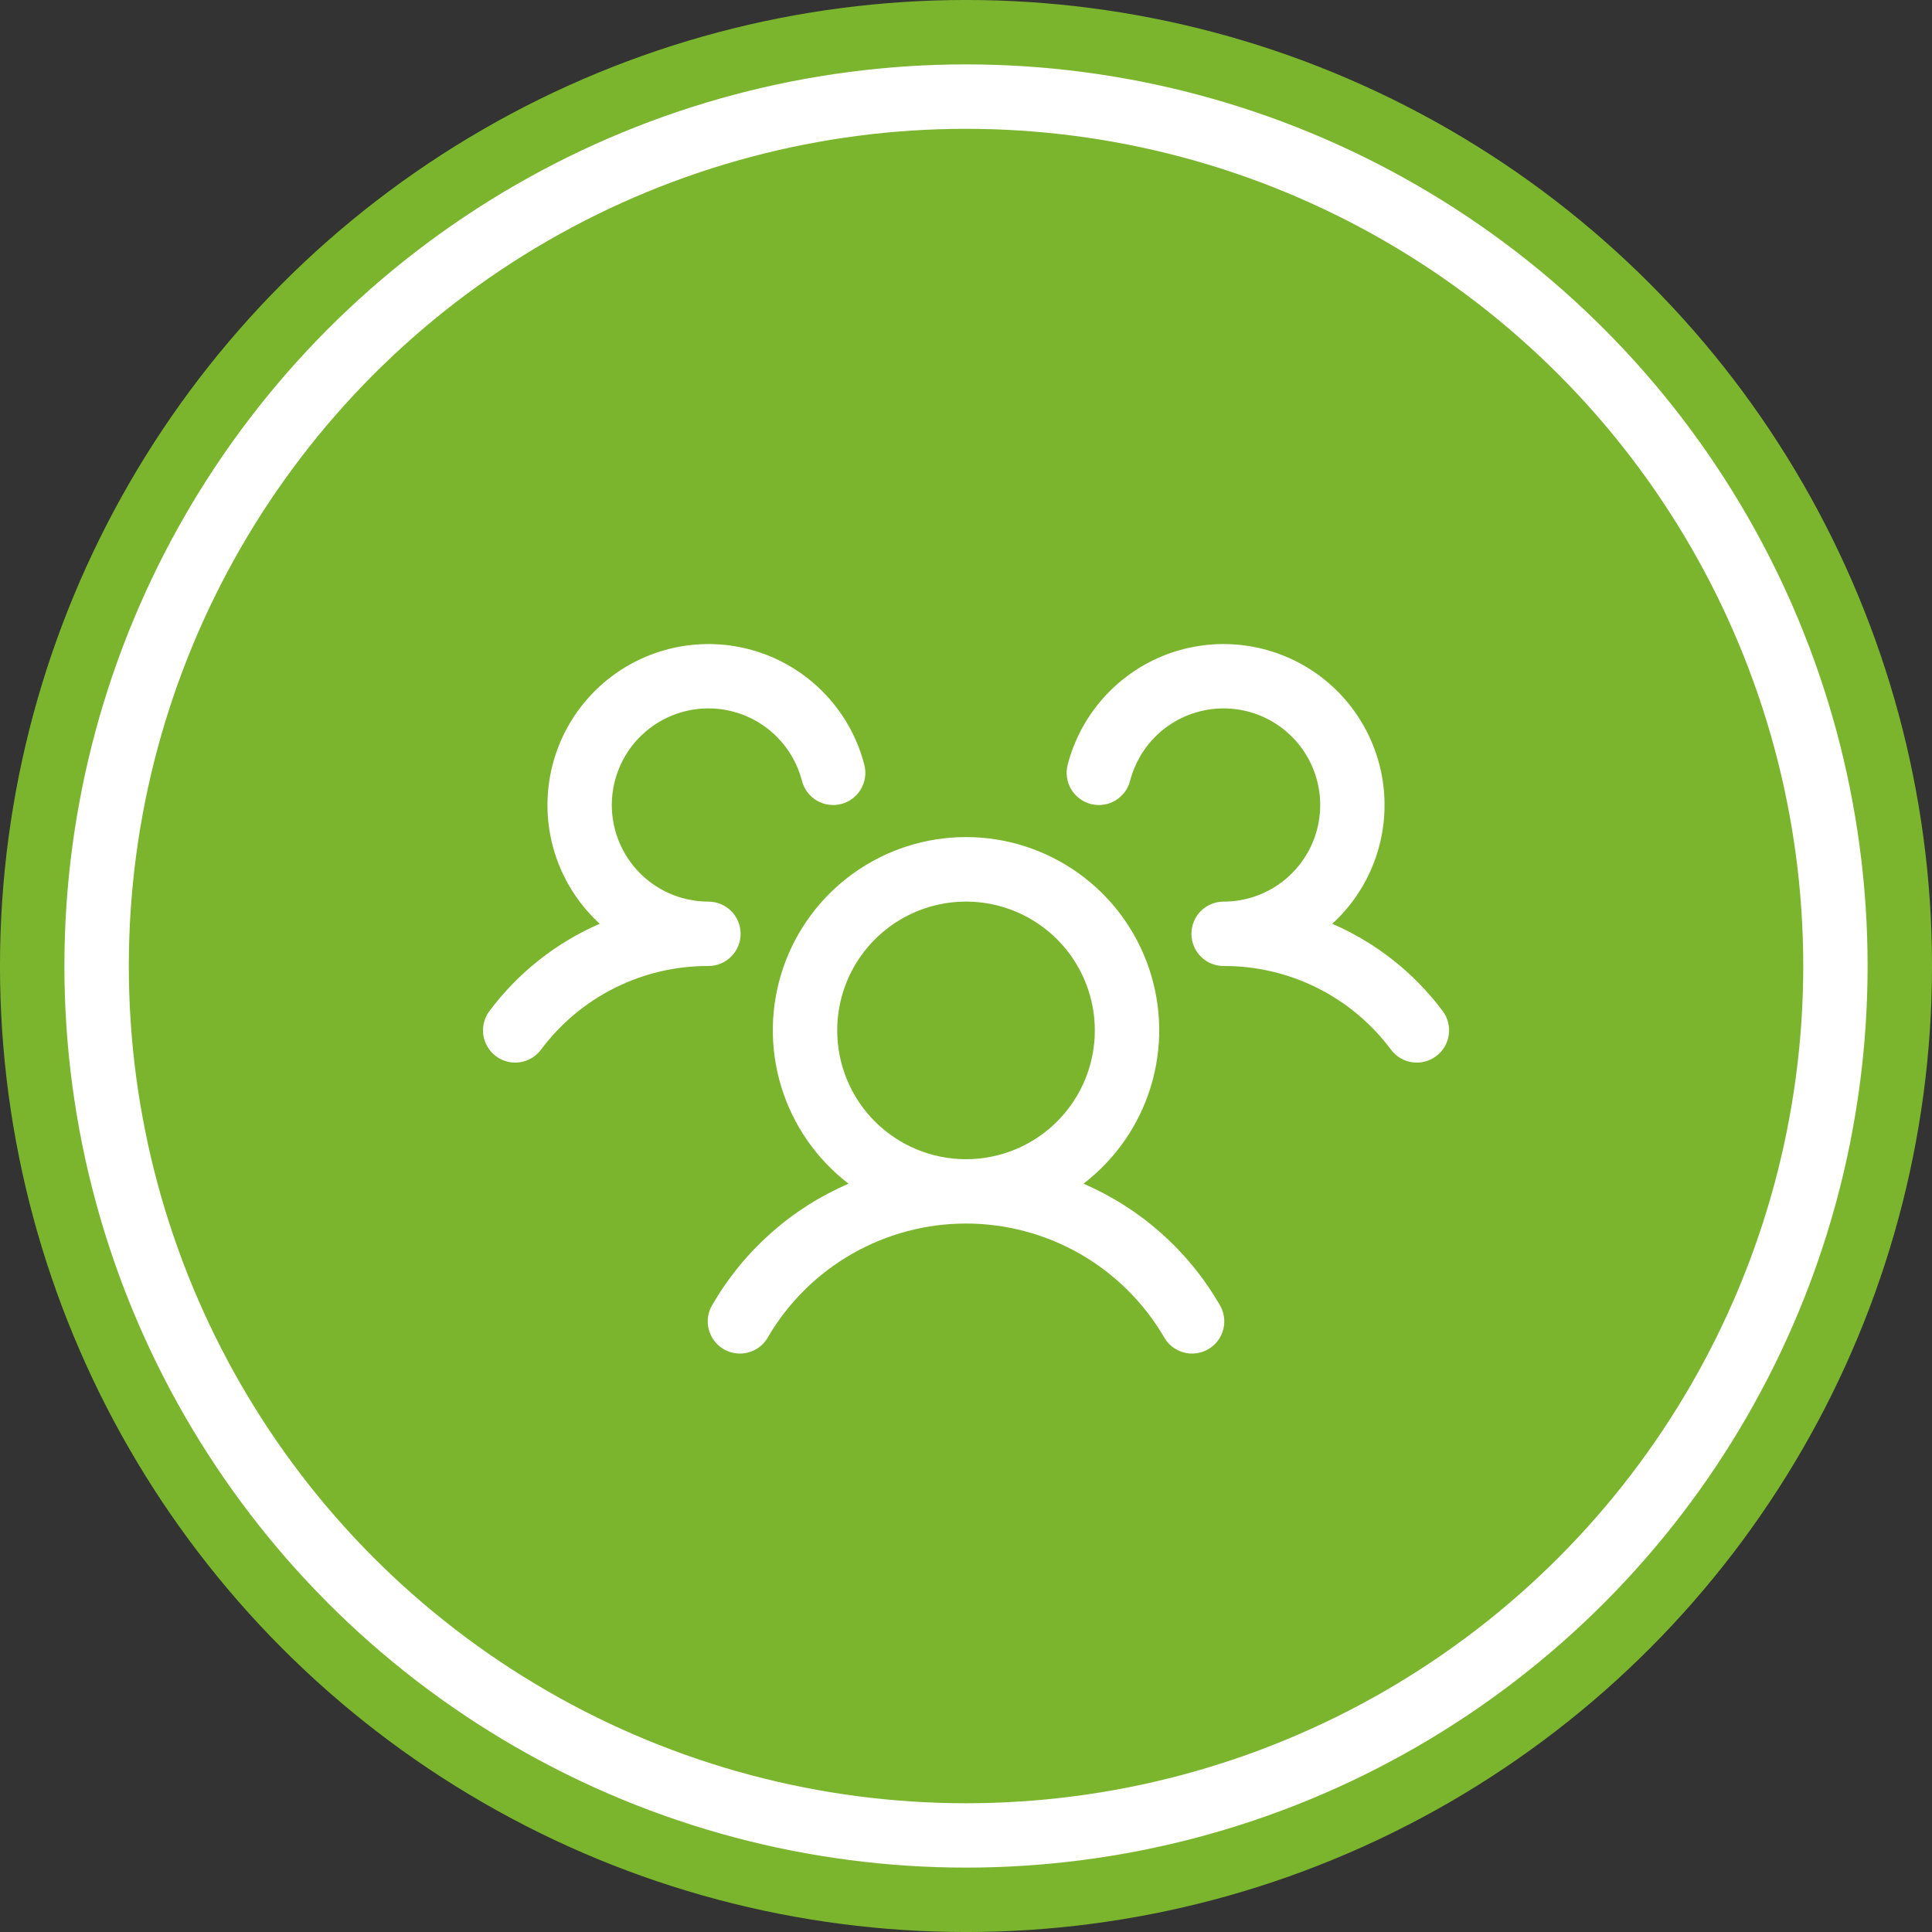
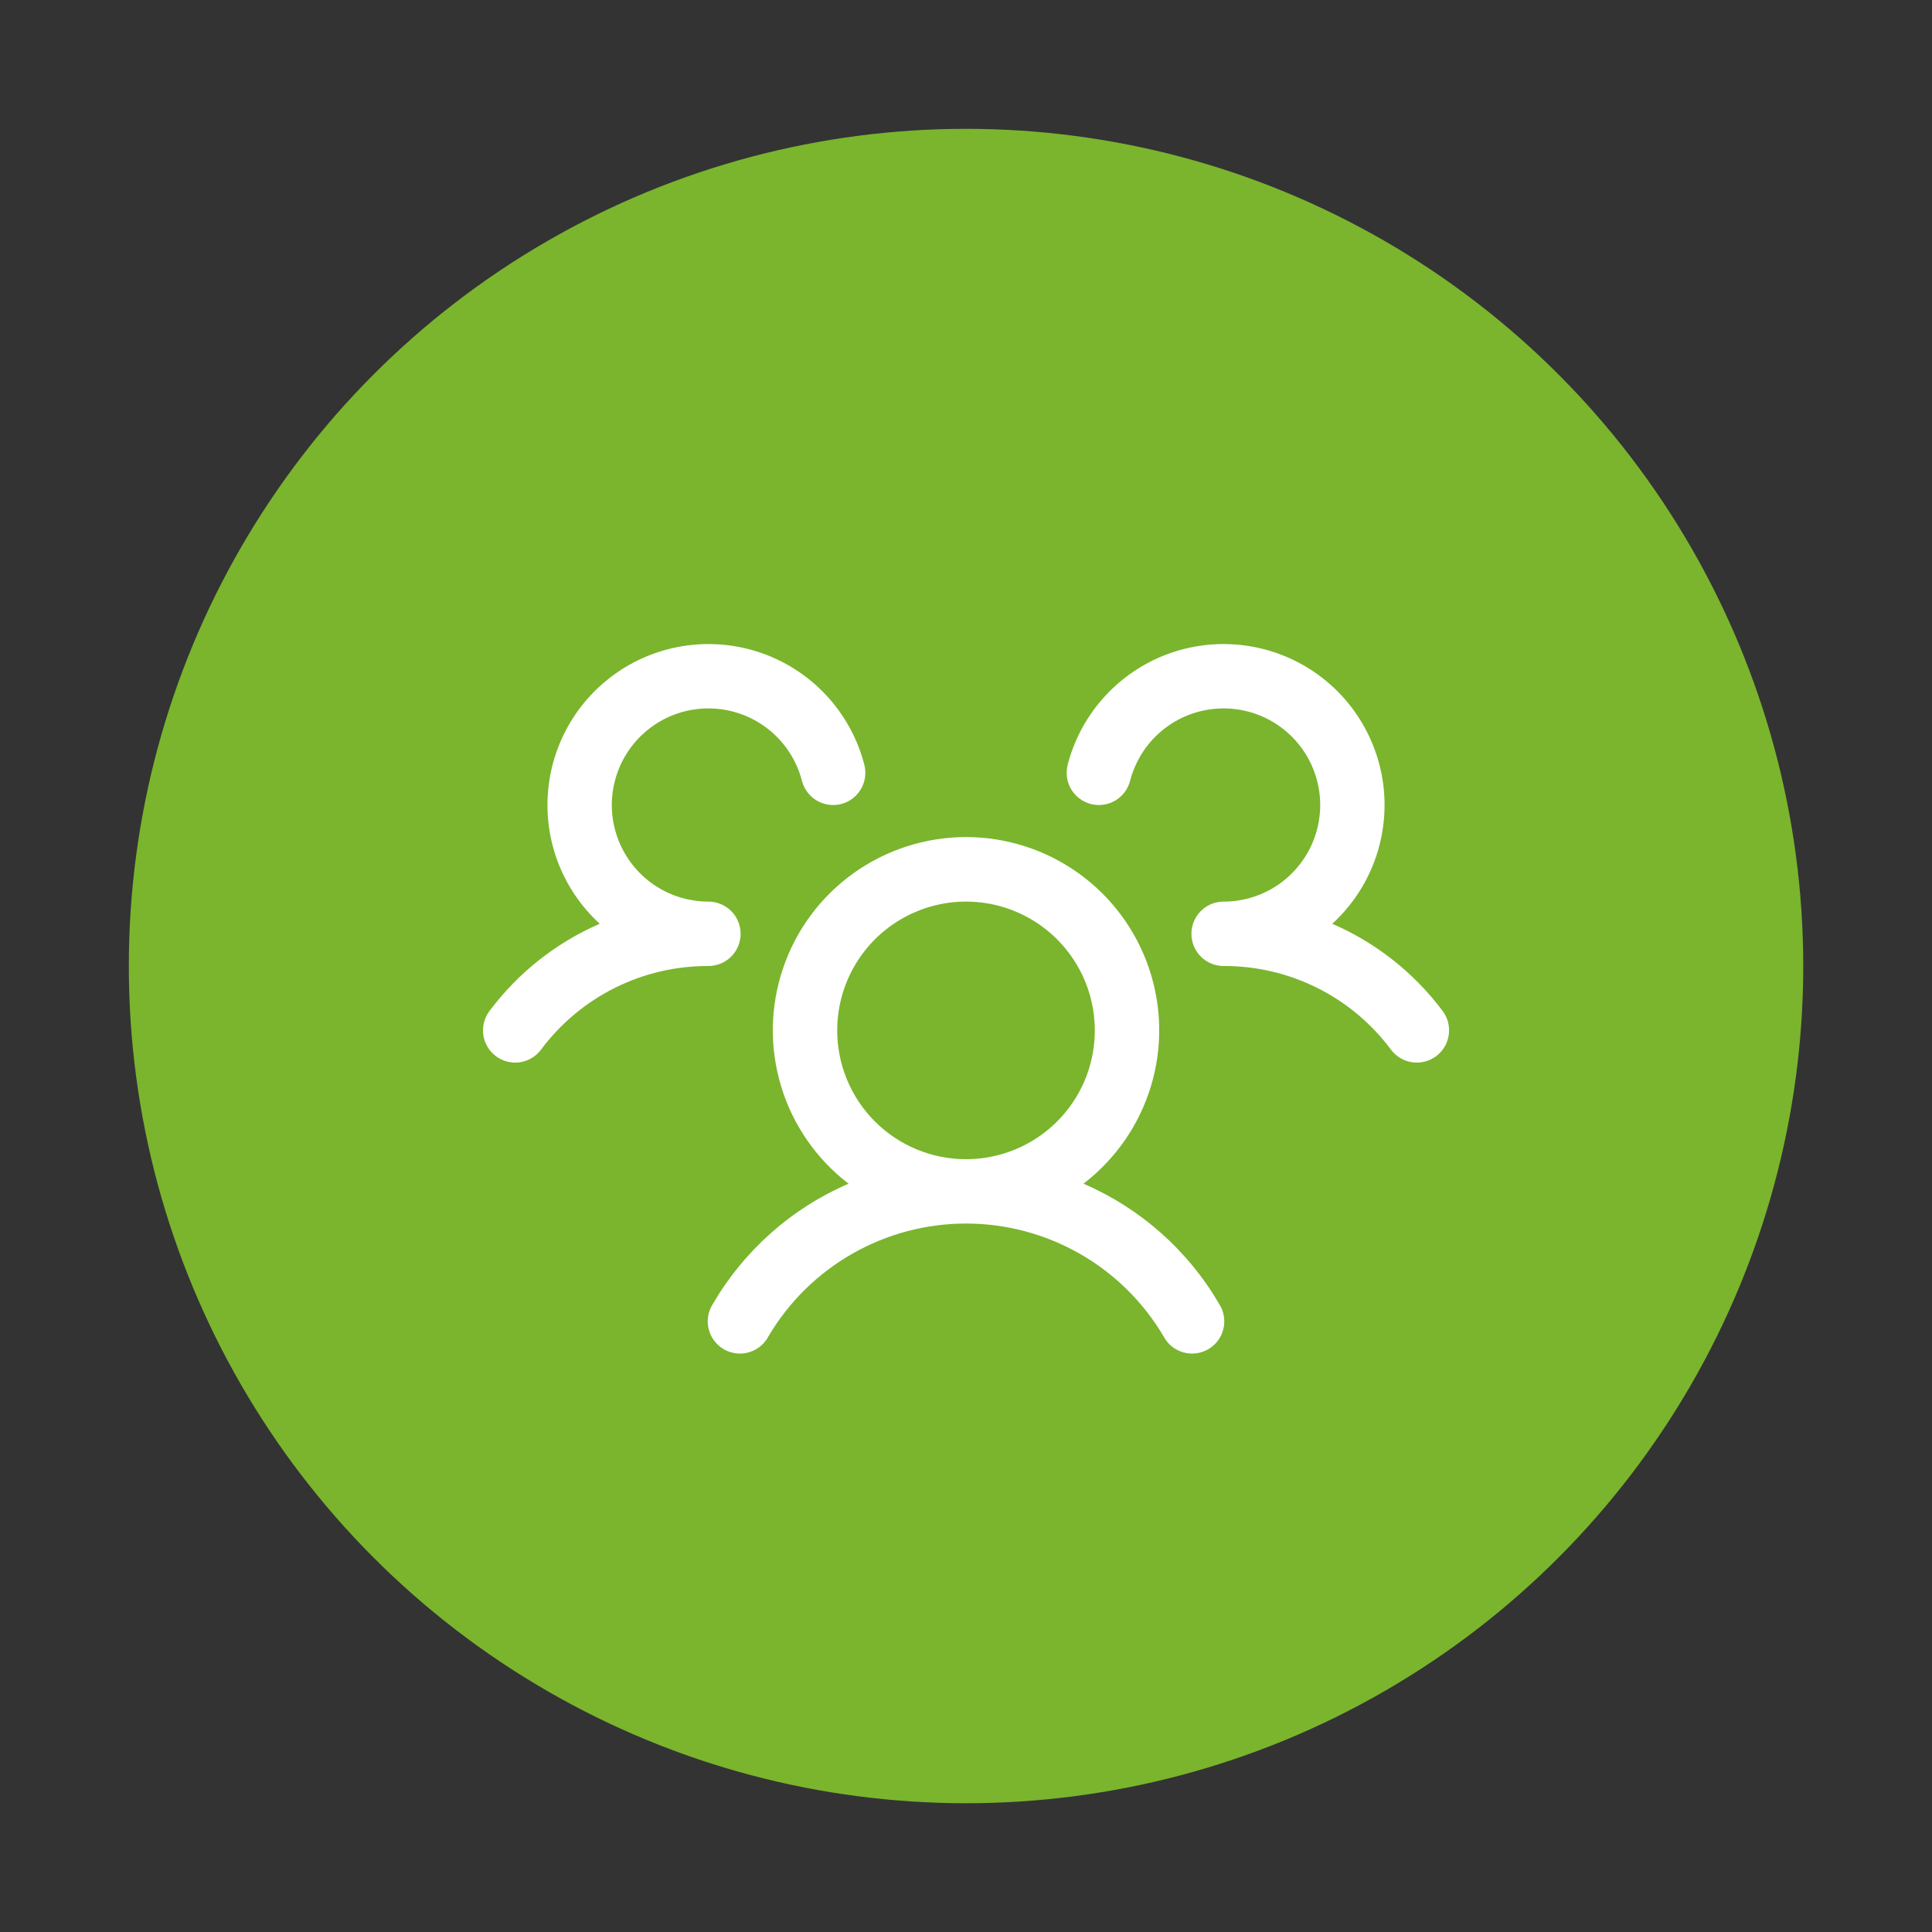
<svg xmlns="http://www.w3.org/2000/svg" width="56" height="56" viewBox="0 0 56 56" fill="none">
  <rect x="0" y="0" width="56" height="56" fill="#333333" stroke="none" />
-   <circle cx="28" cy="28" r="27.067" fill="white" stroke="#7AB52D" stroke-width="1.867" />
  <circle cx="28.001" cy="28.001" r="24.267" fill="#7AB52D" />
  <path d="M41.627 30.614C41.529 30.687 41.417 30.741 41.299 30.771C41.18 30.802 41.056 30.808 40.935 30.791C40.814 30.774 40.697 30.733 40.592 30.67C40.486 30.608 40.394 30.525 40.32 30.427C39.758 29.671 39.026 29.057 38.183 28.636C37.34 28.214 36.41 27.997 35.467 28C35.283 28 35.104 27.946 34.951 27.845C34.798 27.743 34.678 27.599 34.607 27.43C34.559 27.315 34.534 27.192 34.534 27.067C34.534 26.942 34.559 26.819 34.607 26.704C34.678 26.535 34.798 26.391 34.951 26.289C35.104 26.188 35.283 26.134 35.467 26.134C35.991 26.134 36.504 25.987 36.948 25.71C37.393 25.433 37.75 25.036 37.981 24.566C38.211 24.096 38.306 23.57 38.252 23.049C38.199 22.529 38.001 22.033 37.68 21.619C37.36 21.205 36.929 20.889 36.438 20.707C35.947 20.526 35.415 20.486 34.902 20.591C34.389 20.697 33.916 20.944 33.536 21.305C33.157 21.666 32.887 22.127 32.756 22.634C32.725 22.752 32.671 22.864 32.598 22.962C32.524 23.06 32.431 23.142 32.326 23.205C32.22 23.267 32.103 23.308 31.982 23.325C31.86 23.342 31.737 23.335 31.618 23.305C31.5 23.274 31.388 23.22 31.29 23.146C31.192 23.073 31.11 22.98 31.047 22.875C30.985 22.769 30.944 22.652 30.927 22.531C30.91 22.409 30.917 22.286 30.947 22.167C31.129 21.464 31.472 20.813 31.95 20.266C32.428 19.719 33.026 19.291 33.698 19.015C34.371 18.741 35.098 18.626 35.822 18.682C36.546 18.737 37.247 18.961 37.87 19.335C38.492 19.709 39.019 20.223 39.407 20.837C39.796 21.45 40.036 22.146 40.109 22.868C40.181 23.591 40.084 24.32 39.825 24.999C39.566 25.677 39.153 26.286 38.617 26.776C39.886 27.326 40.989 28.198 41.817 29.306C41.891 29.404 41.944 29.516 41.974 29.635C42.005 29.754 42.011 29.878 41.993 29.999C41.976 30.121 41.934 30.238 41.871 30.343C41.809 30.448 41.725 30.54 41.627 30.614ZM35.341 37.8C35.409 37.907 35.454 38.025 35.474 38.15C35.495 38.274 35.49 38.401 35.46 38.523C35.43 38.645 35.376 38.76 35.3 38.861C35.224 38.962 35.129 39.046 35.02 39.109C34.911 39.172 34.791 39.212 34.666 39.227C34.541 39.243 34.414 39.233 34.293 39.197C34.172 39.162 34.06 39.103 33.962 39.023C33.865 38.944 33.785 38.845 33.726 38.734C33.138 37.738 32.301 36.913 31.297 36.34C30.293 35.767 29.157 35.465 28 35.465C26.844 35.465 25.708 35.767 24.704 36.34C23.7 36.913 22.862 37.738 22.274 38.734C22.216 38.845 22.136 38.944 22.038 39.023C21.941 39.103 21.828 39.162 21.707 39.197C21.587 39.233 21.46 39.243 21.335 39.227C21.21 39.212 21.089 39.172 20.98 39.109C20.871 39.046 20.776 38.962 20.701 38.861C20.625 38.76 20.571 38.645 20.541 38.523C20.511 38.401 20.506 38.274 20.526 38.15C20.547 38.025 20.592 37.907 20.66 37.8C21.565 36.246 22.944 35.022 24.596 34.31C23.667 33.598 22.983 32.613 22.643 31.493C22.302 30.373 22.321 29.175 22.697 28.066C23.072 26.957 23.786 25.994 24.737 25.312C25.689 24.63 26.83 24.263 28 24.263C29.171 24.263 30.312 24.63 31.263 25.312C32.215 25.994 32.928 26.957 33.304 28.066C33.68 29.175 33.699 30.373 33.358 31.493C33.017 32.613 32.334 33.598 31.405 34.31C33.056 35.022 34.436 36.246 35.341 37.8ZM28 33.6C28.739 33.6 29.46 33.381 30.075 32.971C30.688 32.561 31.167 31.978 31.45 31.296C31.732 30.613 31.806 29.863 31.662 29.139C31.518 28.414 31.162 27.749 30.64 27.227C30.118 26.705 29.453 26.349 28.729 26.205C28.005 26.061 27.254 26.135 26.572 26.418C25.89 26.7 25.306 27.179 24.896 27.793C24.486 28.407 24.267 29.129 24.267 29.867C24.267 30.857 24.66 31.807 25.36 32.507C26.061 33.207 27.01 33.6 28 33.6ZM21.467 27.067C21.467 26.819 21.369 26.582 21.194 26.407C21.019 26.232 20.781 26.134 20.534 26.134C20.01 26.134 19.497 25.987 19.052 25.71C18.608 25.433 18.25 25.036 18.02 24.566C17.789 24.096 17.695 23.57 17.748 23.049C17.802 22.529 18 22.033 18.32 21.619C18.641 21.205 19.072 20.889 19.563 20.707C20.054 20.526 20.586 20.486 21.099 20.591C21.612 20.697 22.085 20.944 22.464 21.305C22.844 21.666 23.114 22.127 23.245 22.634C23.307 22.873 23.462 23.079 23.675 23.205C23.888 23.33 24.143 23.366 24.383 23.305C24.622 23.243 24.828 23.088 24.953 22.875C25.079 22.661 25.115 22.407 25.053 22.167C24.872 21.464 24.528 20.813 24.051 20.266C23.573 19.719 22.974 19.291 22.302 19.015C21.63 18.741 20.903 18.626 20.179 18.682C19.455 18.737 18.754 18.961 18.131 19.335C17.509 19.709 16.982 20.223 16.593 20.837C16.205 21.45 15.964 22.146 15.892 22.868C15.819 23.591 15.916 24.32 16.175 24.999C16.434 25.677 16.848 26.286 17.384 26.776C16.116 27.326 15.014 28.198 14.187 29.306C14.038 29.504 13.974 29.753 14.009 29.998C14.044 30.243 14.175 30.464 14.373 30.613C14.571 30.762 14.82 30.826 15.065 30.791C15.31 30.756 15.532 30.625 15.68 30.427C16.243 29.671 16.975 29.057 17.818 28.636C18.661 28.214 19.591 27.997 20.534 28C20.781 28 21.019 27.902 21.194 27.727C21.369 27.552 21.467 27.314 21.467 27.067Z" fill="white" />
</svg>